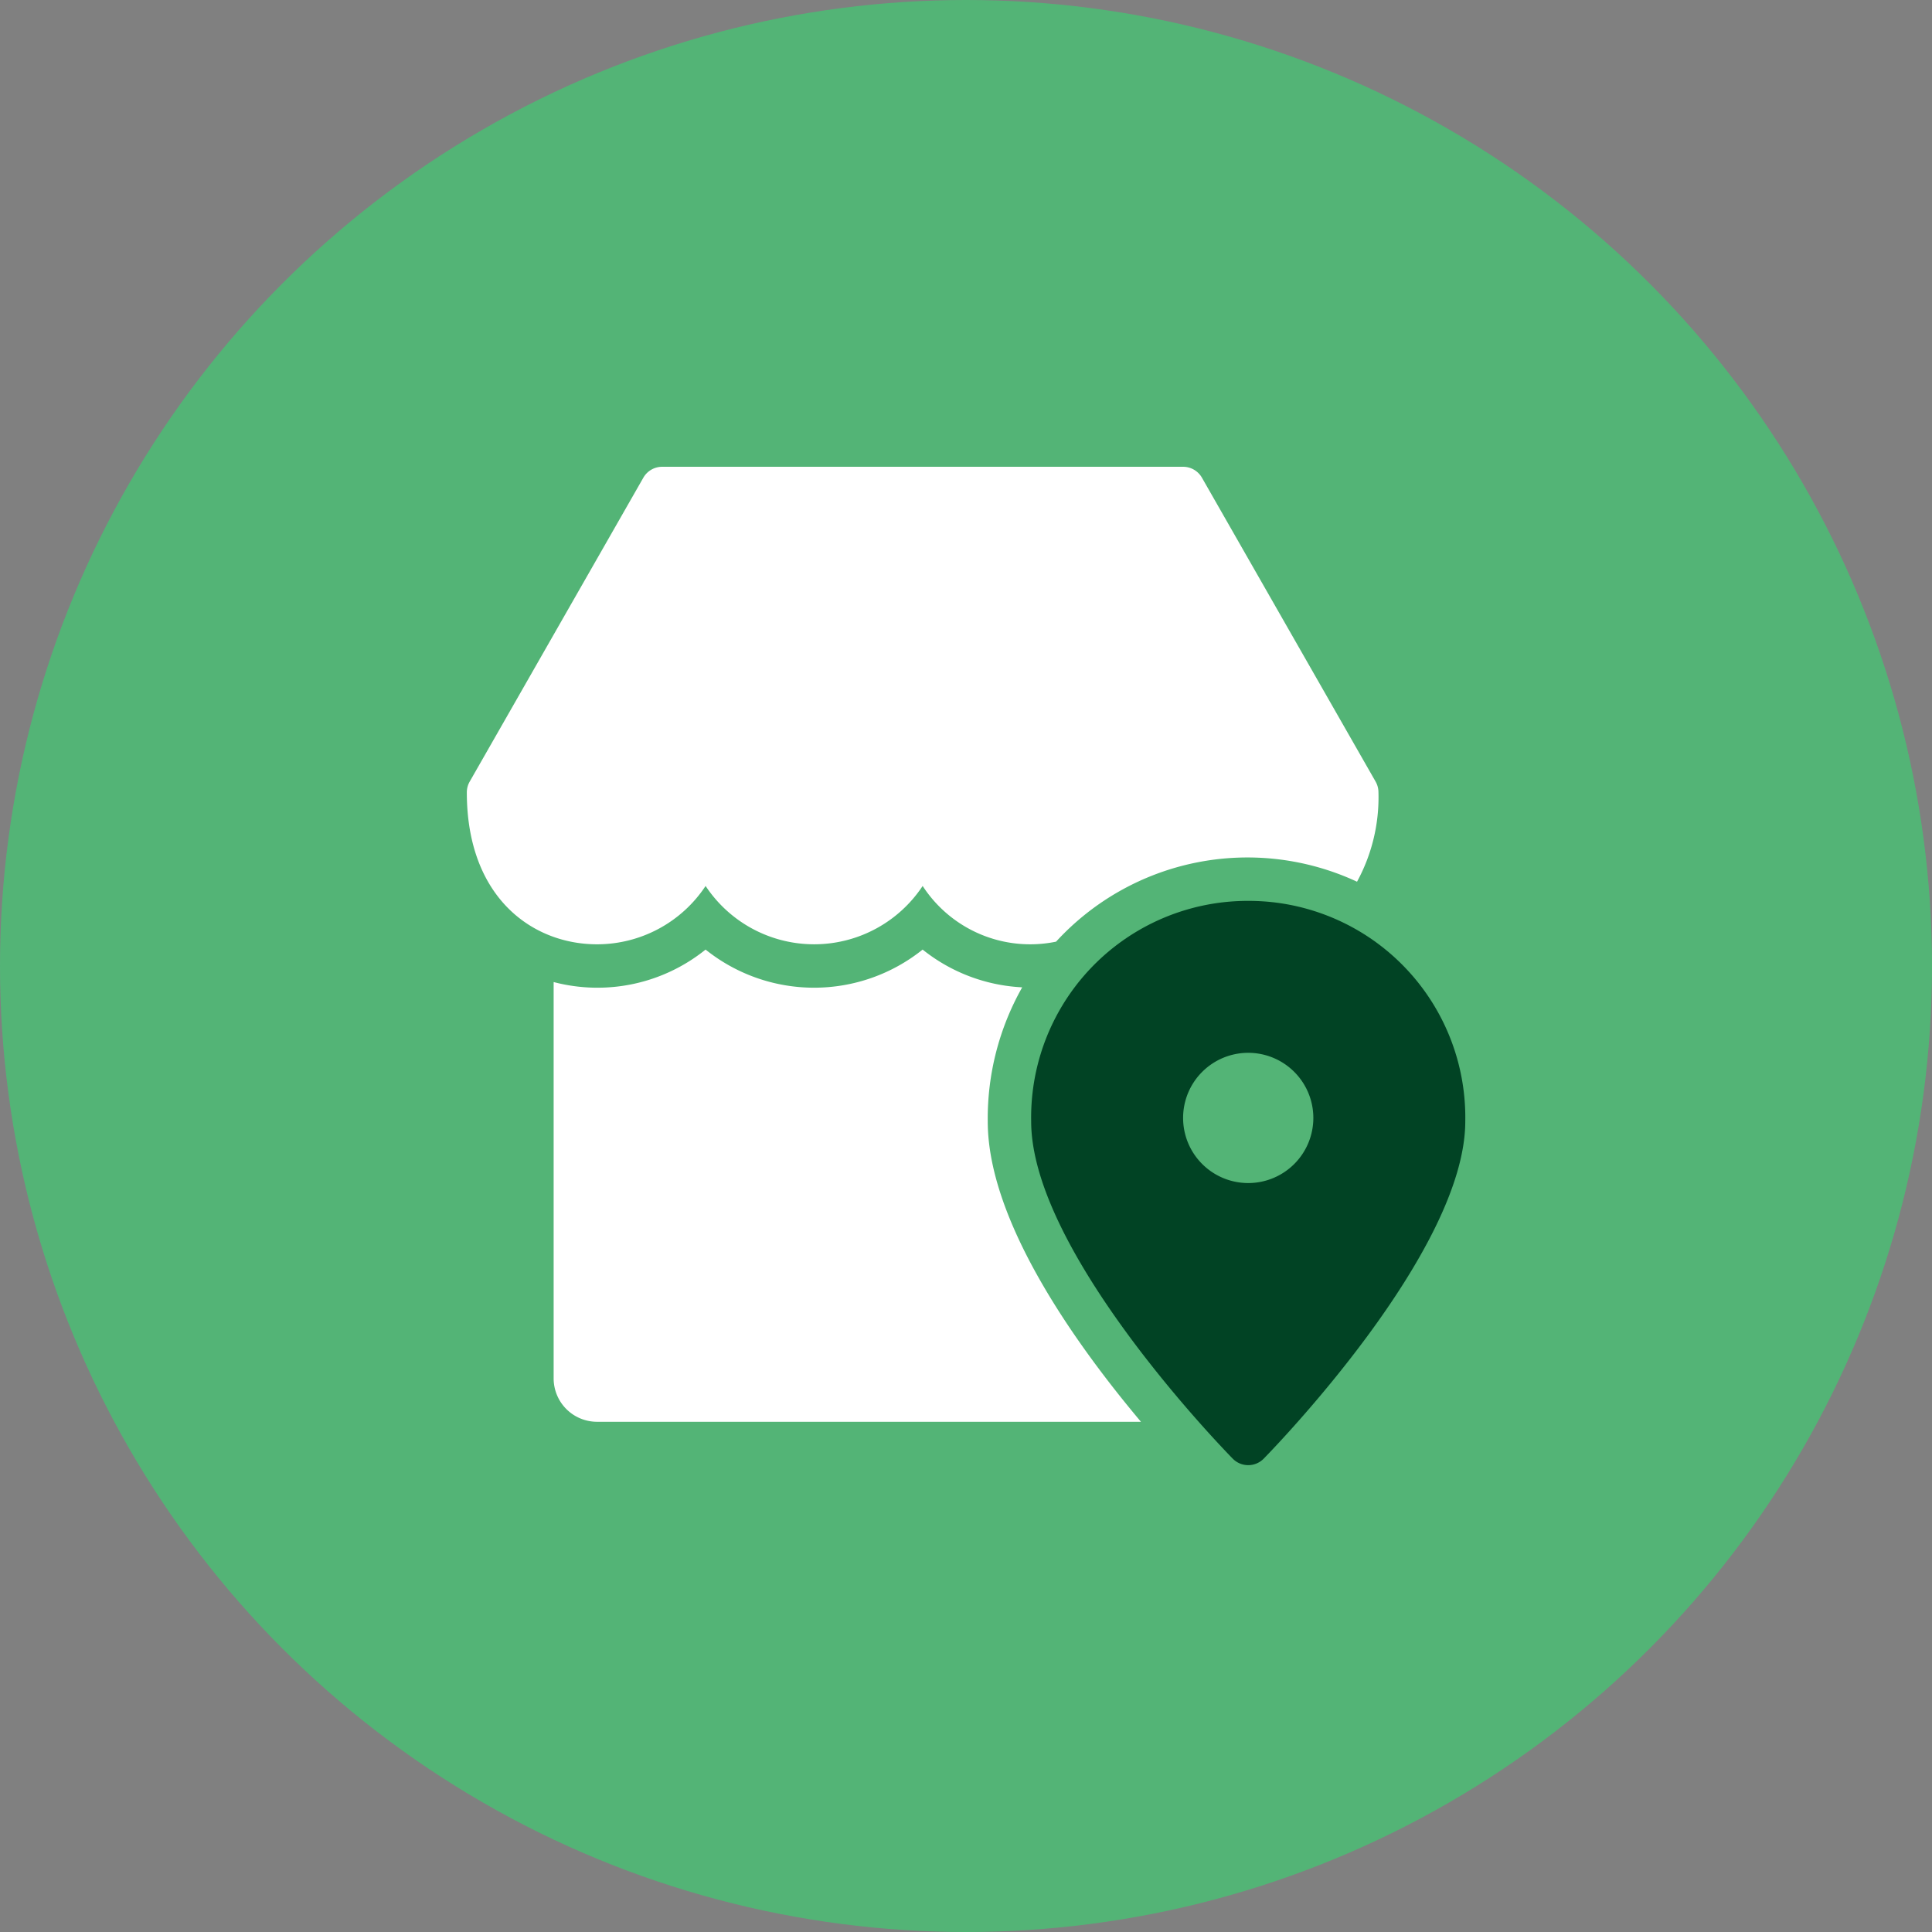
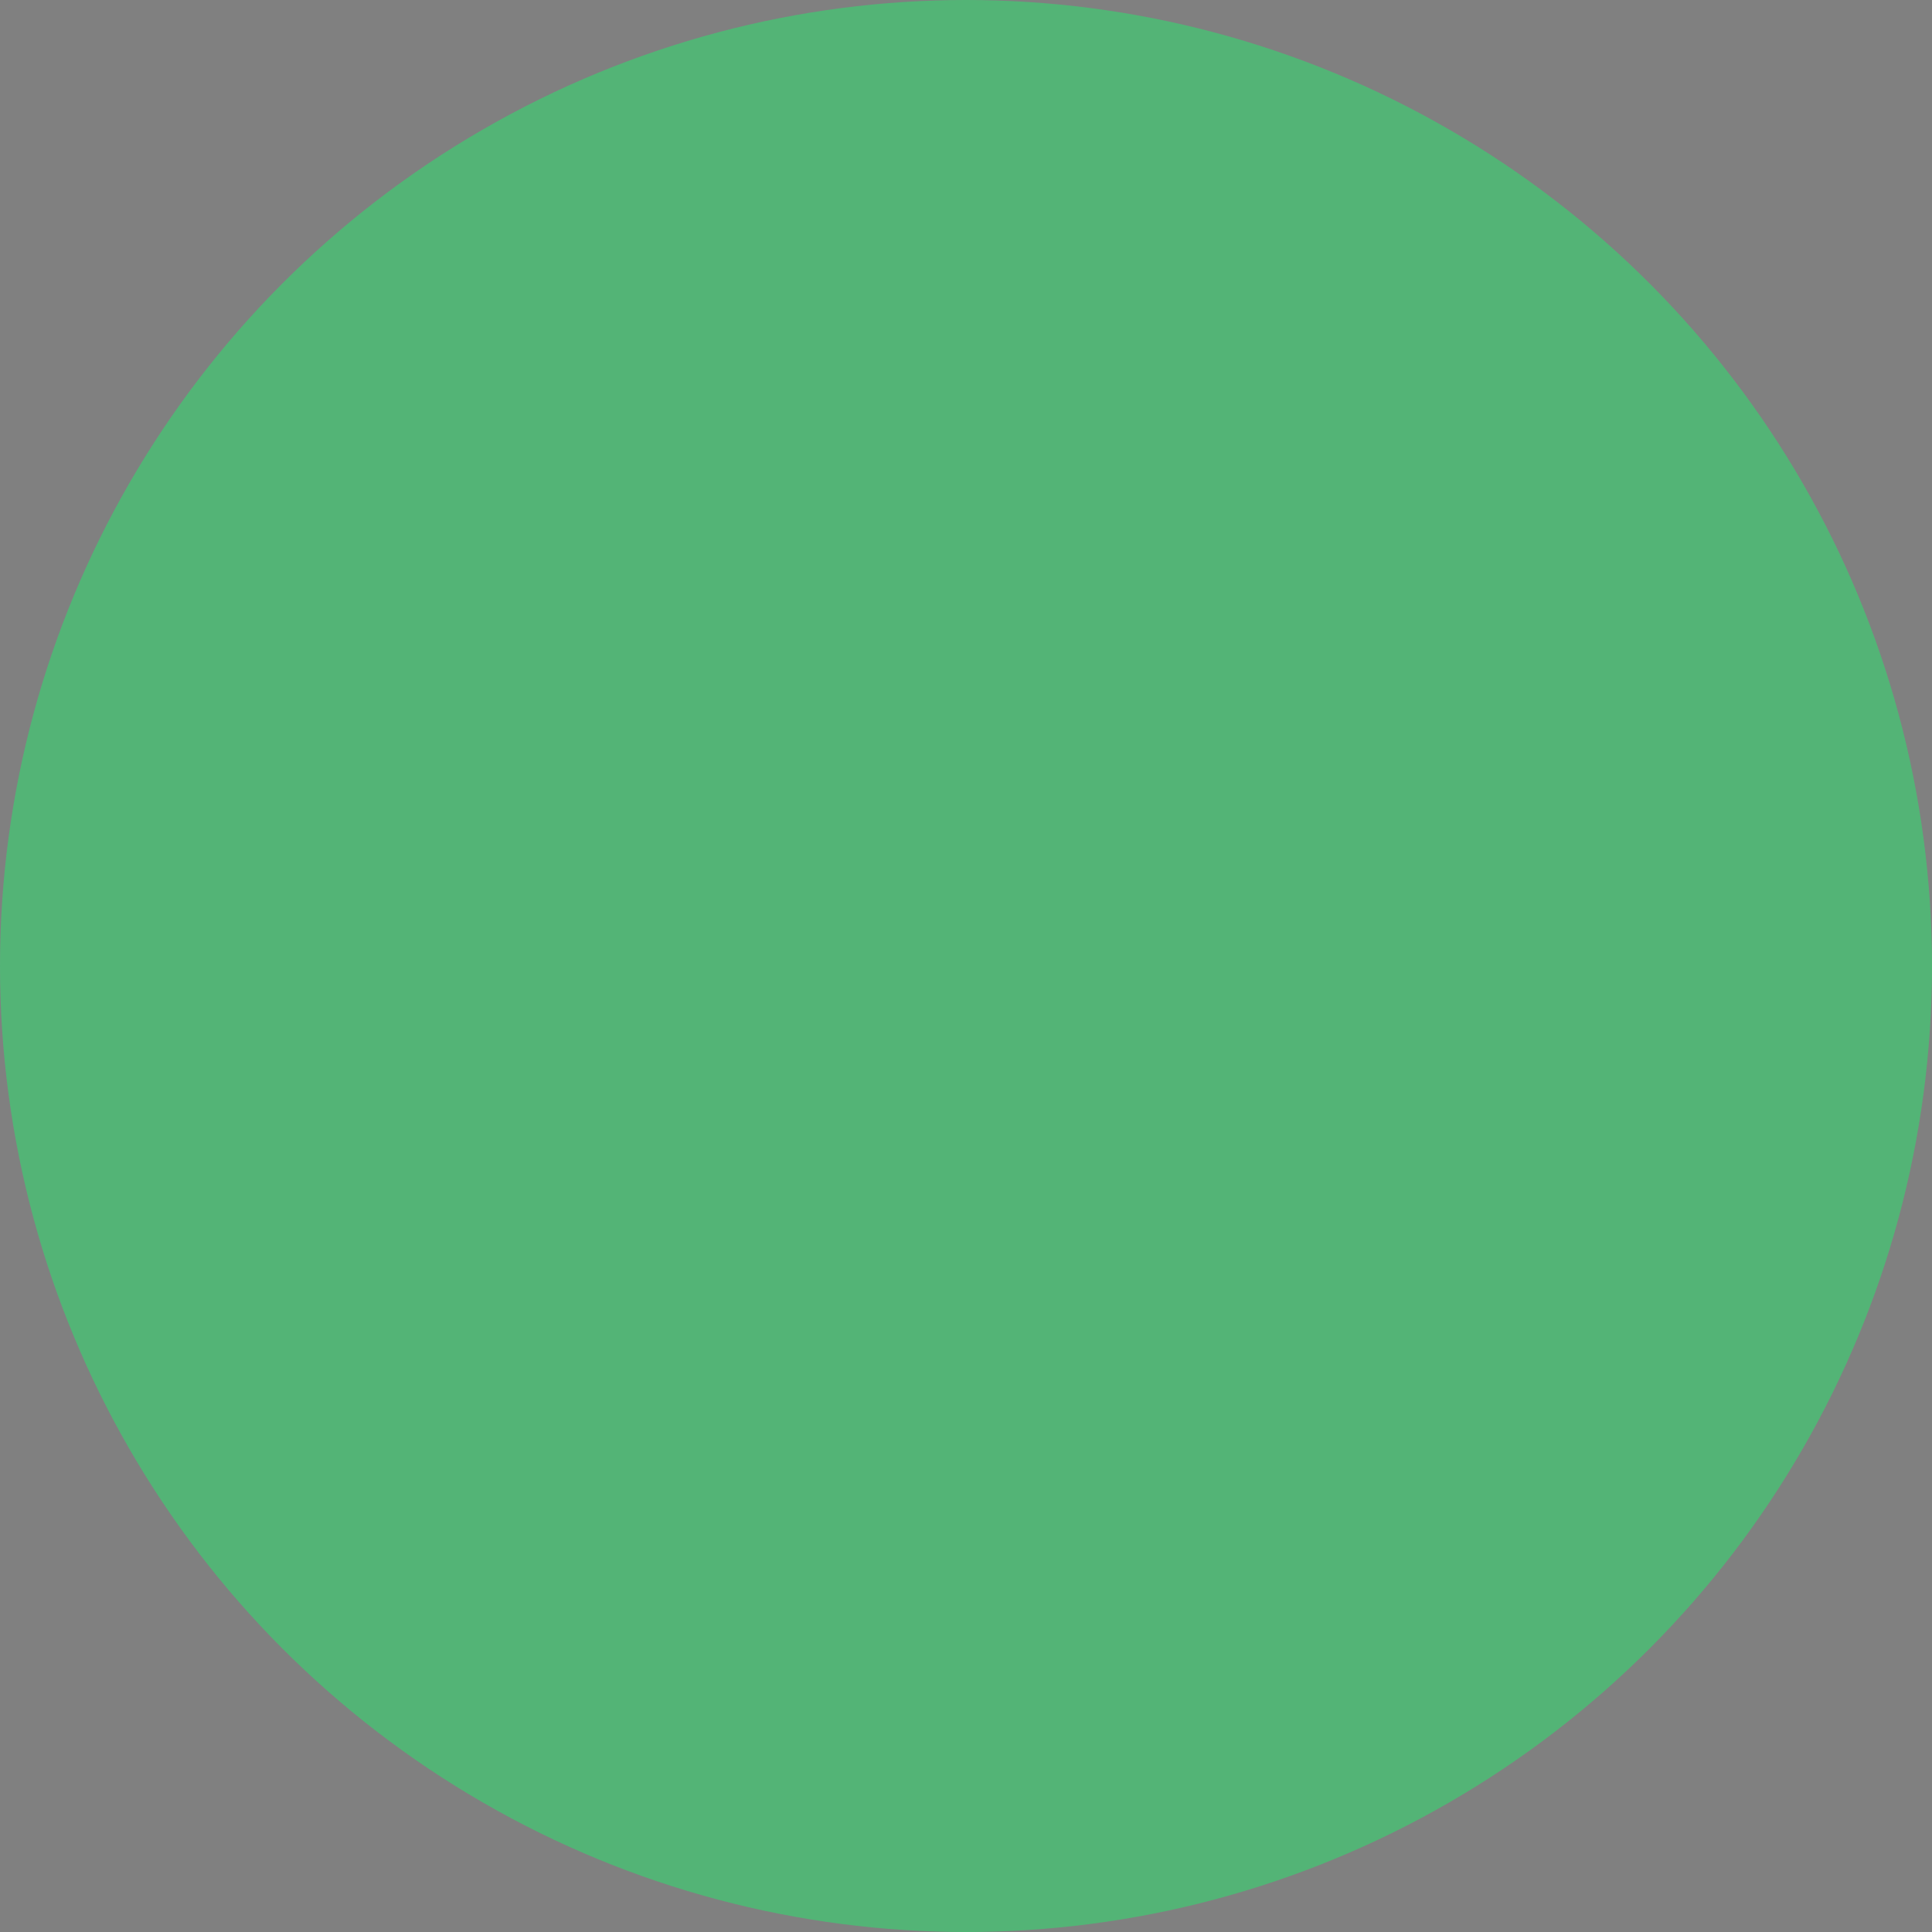
<svg xmlns="http://www.w3.org/2000/svg" width="78" height="78" viewBox="0 0 78 78">
  <rect x="0" y="0" width="78" height="78" fill="#808080" stroke="none" />
  <g id="Group_135651" data-name="Group 135651" transform="translate(-1165 -882)">
    <circle id="Ellipse_13163" data-name="Ellipse 13163" cx="39" cy="39" r="39" transform="translate(1165 882)" fill="#53b476" />
    <g id="shop-location" transform="translate(1182.847 899.845)">
-       <path id="Path_113643" data-name="Path 113643" d="M24.79,20.172a10.483,10.483,0,0,1,12.15-2.42,7.126,7.126,0,0,0,.865-3.608.879.879,0,0,0-.116-.435L30.679,1.442A.876.876,0,0,0,29.918,1H8.887a.876.876,0,0,0-.761.442L1.116,13.71A.879.879,0,0,0,1,14.145c0,4.237,2.641,6.134,5.258,6.134a5.255,5.255,0,0,0,4.382-2.355,5.254,5.254,0,0,0,8.763,0,5.177,5.177,0,0,0,5.388,2.248Z" fill="#fff" />
-       <path id="Path_113644" data-name="Path 113644" d="M22.526,30.181a10.757,10.757,0,0,1,1.391-5.414,6.982,6.982,0,0,1-4.02-1.524,7.006,7.006,0,0,1-8.763,0A6.959,6.959,0,0,1,5,24.554v16a1.752,1.752,0,0,0,1.753,1.753H28.711C26.1,39.2,22.526,34.224,22.526,30.181Z" transform="translate(-0.495 -2.751)" fill="#fff" />
-       <path id="Path_113645" data-name="Path 113645" d="M35.763,21A8.745,8.745,0,0,0,27,29.9c0,5.275,7.806,13.28,8.138,13.619a.876.876,0,0,0,1.25,0c.332-.339,8.138-8.343,8.138-13.619A8.745,8.745,0,0,0,35.763,21Zm0,11.392a2.629,2.629,0,1,1,2.629-2.629A2.629,2.629,0,0,1,35.763,32.392Z" transform="translate(-3.216 -2.474)" fill="#014324" />
-     </g>
+       </g>
  </g>
</svg>